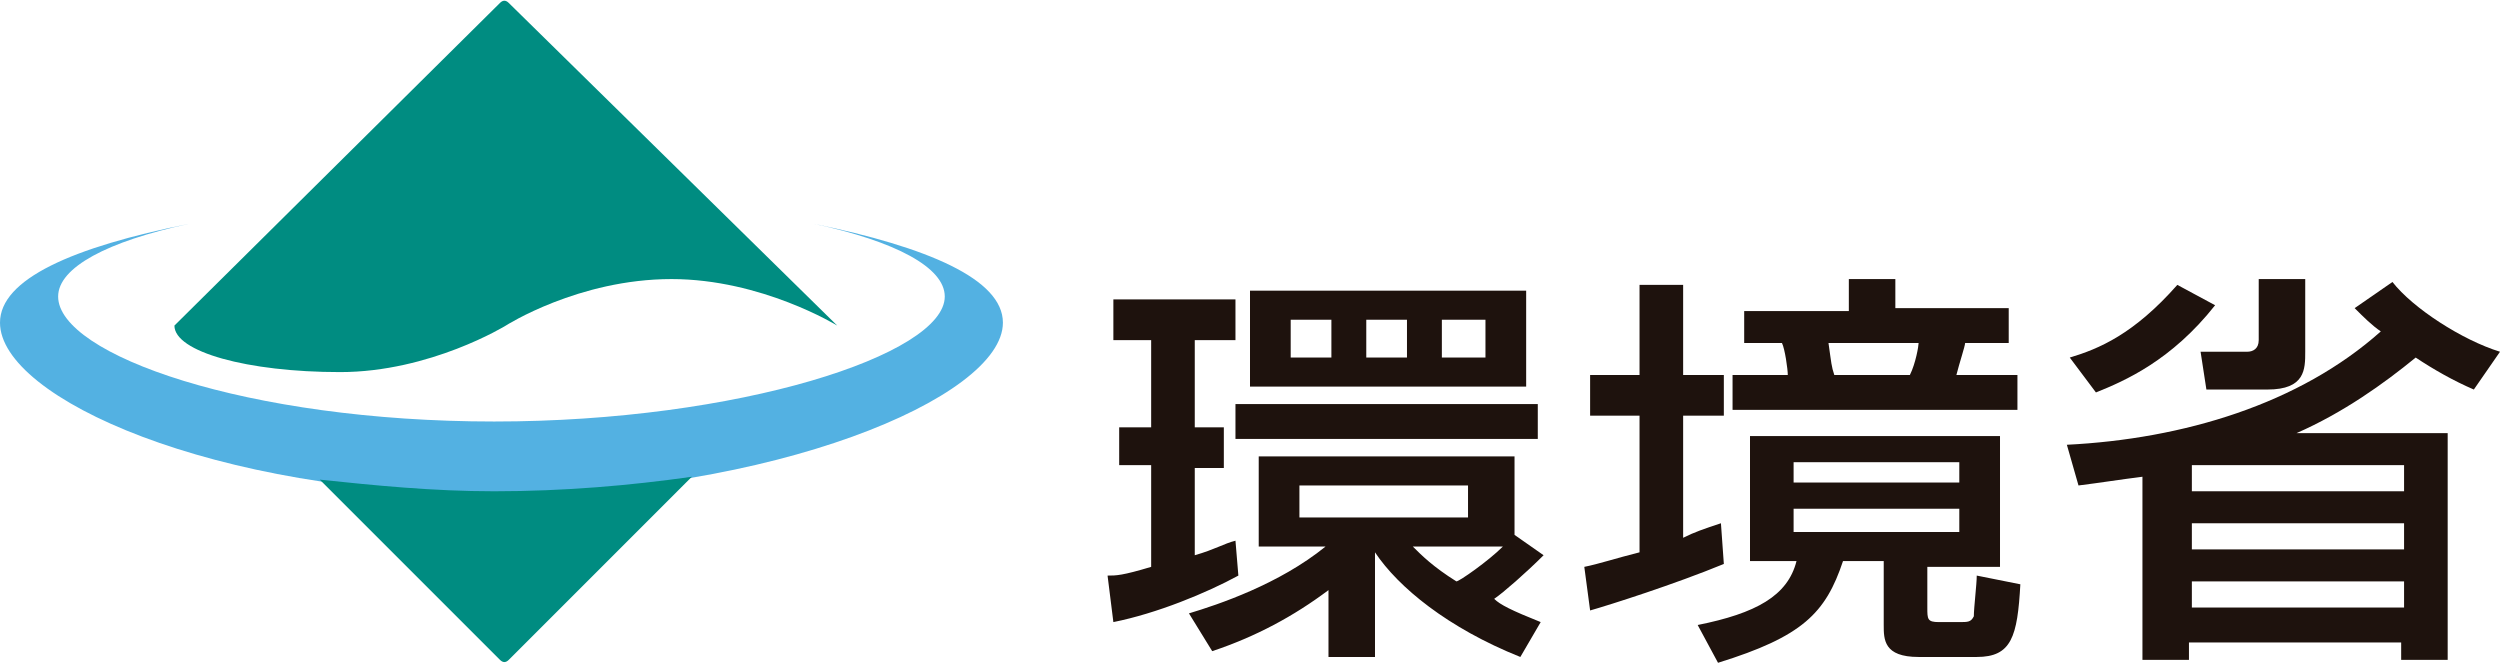
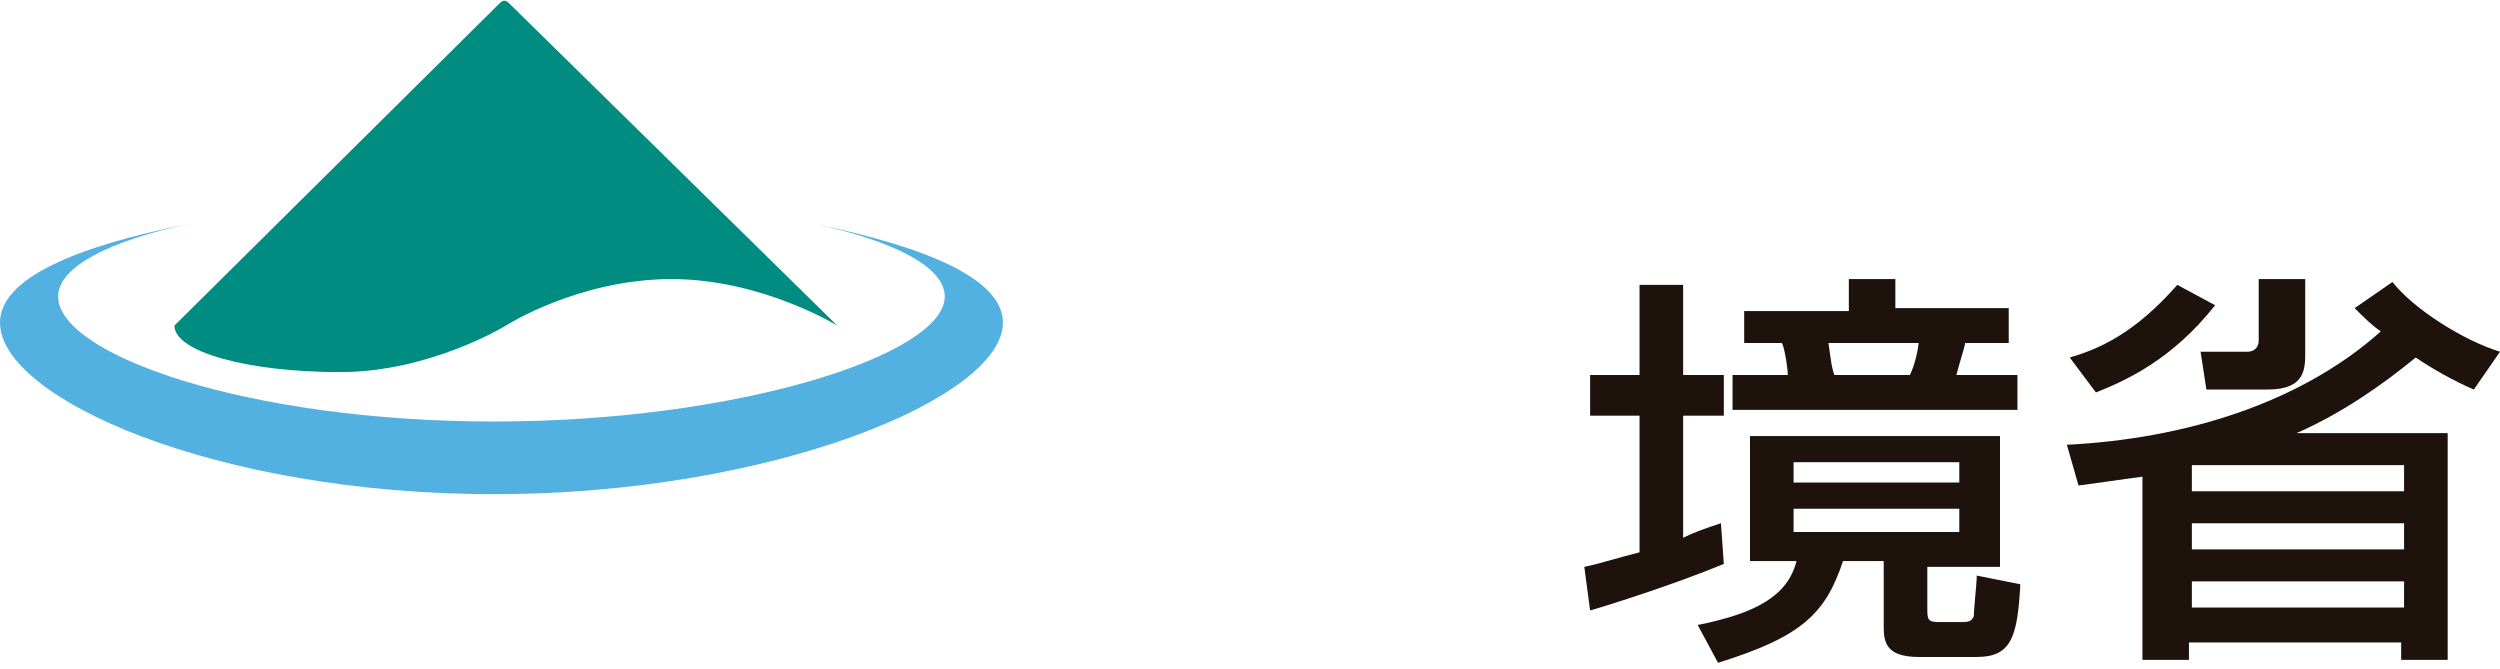
<svg xmlns="http://www.w3.org/2000/svg" version="1.1" id="レイヤー_1" x="0px" y="0px" viewBox="0 0 86 23" style="enable-background:new 0 0 86 23;" xml:space="preserve">
  <style type="text/css">
	.st0{fill:#53B1E2;}
	.st1{fill:#008C81;}
	.st2{fill:#1E120D;}
</style>
  <g>
    <g>
      <path class="st0" d="M28,7.7c2.8,0.6,4.5,1.5,4.5,2.5c0,2-7.1,4.3-15.5,4.3C8.5,14.5,2,12.2,2,10.2c0-1,1.7-1.9,4.5-2.5    C2.5,8.5,0,9.6,0,11.1c0,2.6,7.4,5.9,17,5.9c9.5,0,17.5-3.3,17.5-5.9C34.5,9.6,31.9,8.5,28,7.7" />
-       <path class="st1" d="M17,16.9c-2.1,0-4.1-0.2-6-0.4l6.2,6.2c0.1,0.1,0.2,0.1,0.3,0l6.3-6.3C21.7,16.7,19.4,16.9,17,16.9" />
      <path class="st1" d="M17.5,0.1c-0.1-0.1-0.2-0.1-0.3,0L6,11.2c0,0.9,2.5,1.6,5.7,1.6c3.1,0,5.7-1.6,5.7-1.6s2.5-1.6,5.7-1.6    c3.1,0,5.7,1.6,5.7,1.6h0L17.5,0.1z" />
    </g>
    <g>
-       <path class="st2" d="M48.4,12.3H47V11h1.4V12.3z M43,13.3h9.5V10H43V13.3z M45.8,12.3h-1.4V11h1.4V12.3z M51.1,12.3h-1.5V11h1.5    V12.3z M50.5,17.8h-5.8v-1.1h5.8V17.8z M52,15.7h-8.7v3.1h2.3c-1.6,1.3-3.7,2-4.7,2.3l0.8,1.3c1.5-0.5,2.8-1.2,4-2.1v2.3h1.6v-3.6    h0c0.8,1.2,2.5,2.6,5,3.6l0.7-1.2c-1-0.4-1.4-0.6-1.6-0.8c0.3-0.2,1.1-0.9,1.7-1.5l-1-0.7V15.7z M51.7,18.8    c-0.5,0.5-1.5,1.2-1.6,1.2c-0.8-0.5-1.2-0.9-1.5-1.2H51.7z M38.3,21.4c1.5-0.3,3.2-1,4.3-1.6l-0.1-1.2c-0.4,0.1-0.7,0.3-1.4,0.5    v-3h1v-1.4h-1v-3h1.4v-1.4h-4.2v1.4h1.3v3h-1.1V16h1.1v3.5c-1,0.3-1.2,0.3-1.5,0.3L38.3,21.4z M42.5,15.1h10.4v-1.2H42.5V15.1z" />
      <path class="st2" d="M66,11.8c0,0.1-0.1,0.7-0.3,1.1h-2.6c-0.1-0.3-0.1-0.4-0.2-1.1H66z M60,11.8h1.3c0.1,0.2,0.2,0.9,0.2,1.1    h-1.9v1.2h9.8v-1.2h-2.1c0.1-0.4,0.3-1,0.3-1.1h1.5v-1.2h-3.9V9.6h-1.6v1.1H60V11.8z M54.7,21c0.7-0.2,2.9-0.9,4.6-1.6L59.2,18    c-0.6,0.2-0.9,0.3-1.3,0.5v-4.2h1.4v-1.4h-1.4V9.8h-1.5v3.1h-1.7v1.4h1.7V19c-0.8,0.2-1.4,0.4-1.9,0.5L54.7,21z M60.2,14.8v4.5    h1.6c-0.3,1.2-1.4,1.8-3.4,2.2l0.7,1.3c2.9-0.9,3.7-1.7,4.3-3.5h1.4v2.2c0,0.5,0,1.1,1.2,1.1h2c1.2,0,1.4-0.7,1.5-2.5L68,19.8    c0,0.3-0.1,1.1-0.1,1.4c-0.1,0.2-0.2,0.2-0.5,0.2h-0.7c-0.4,0-0.4-0.1-0.4-0.5v-1.4h2.5v-4.5H60.2z M67.4,16.6h-5.7v-0.7h5.7V16.6    z M67.4,18.3h-5.7v-0.8h5.7V18.3z" />
      <path class="st2" d="M75.9,13.4h2.1c1.3,0,1.3-0.7,1.3-1.3V9.6h-1.6v2.1c0,0.3-0.2,0.4-0.4,0.4h-1.6L75.9,13.4z" />
      <path class="st2" d="M83.1,12.3c0.6,0.4,1.3,0.8,2,1.1l0.9-1.3c-1.3-0.4-3-1.5-3.7-2.4L81,10.6c0.3,0.3,0.6,0.6,0.9,0.8    c-2.8,2.5-6.8,3.7-10.8,3.9l0.4,1.4c0.8-0.1,1.4-0.2,2.2-0.3v6.3h1.6v-0.6h7.3v0.6h1.6v-7.8h-5.2v0C80.6,14.2,82,13.2,83.1,12.3     M82.7,20.9h-7.3V20h7.3V20.9z M82.7,18.9h-7.3V18h7.3V18.9z M82.7,16.9h-7.3V16h7.3V16.9z" />
      <path class="st2" d="M76.2,10.5l-1.3-0.7c-1.5,1.7-2.7,2.2-3.7,2.5l0.9,1.2C73.1,13.1,74.7,12.4,76.2,10.5" />
    </g>
  </g>
</svg>